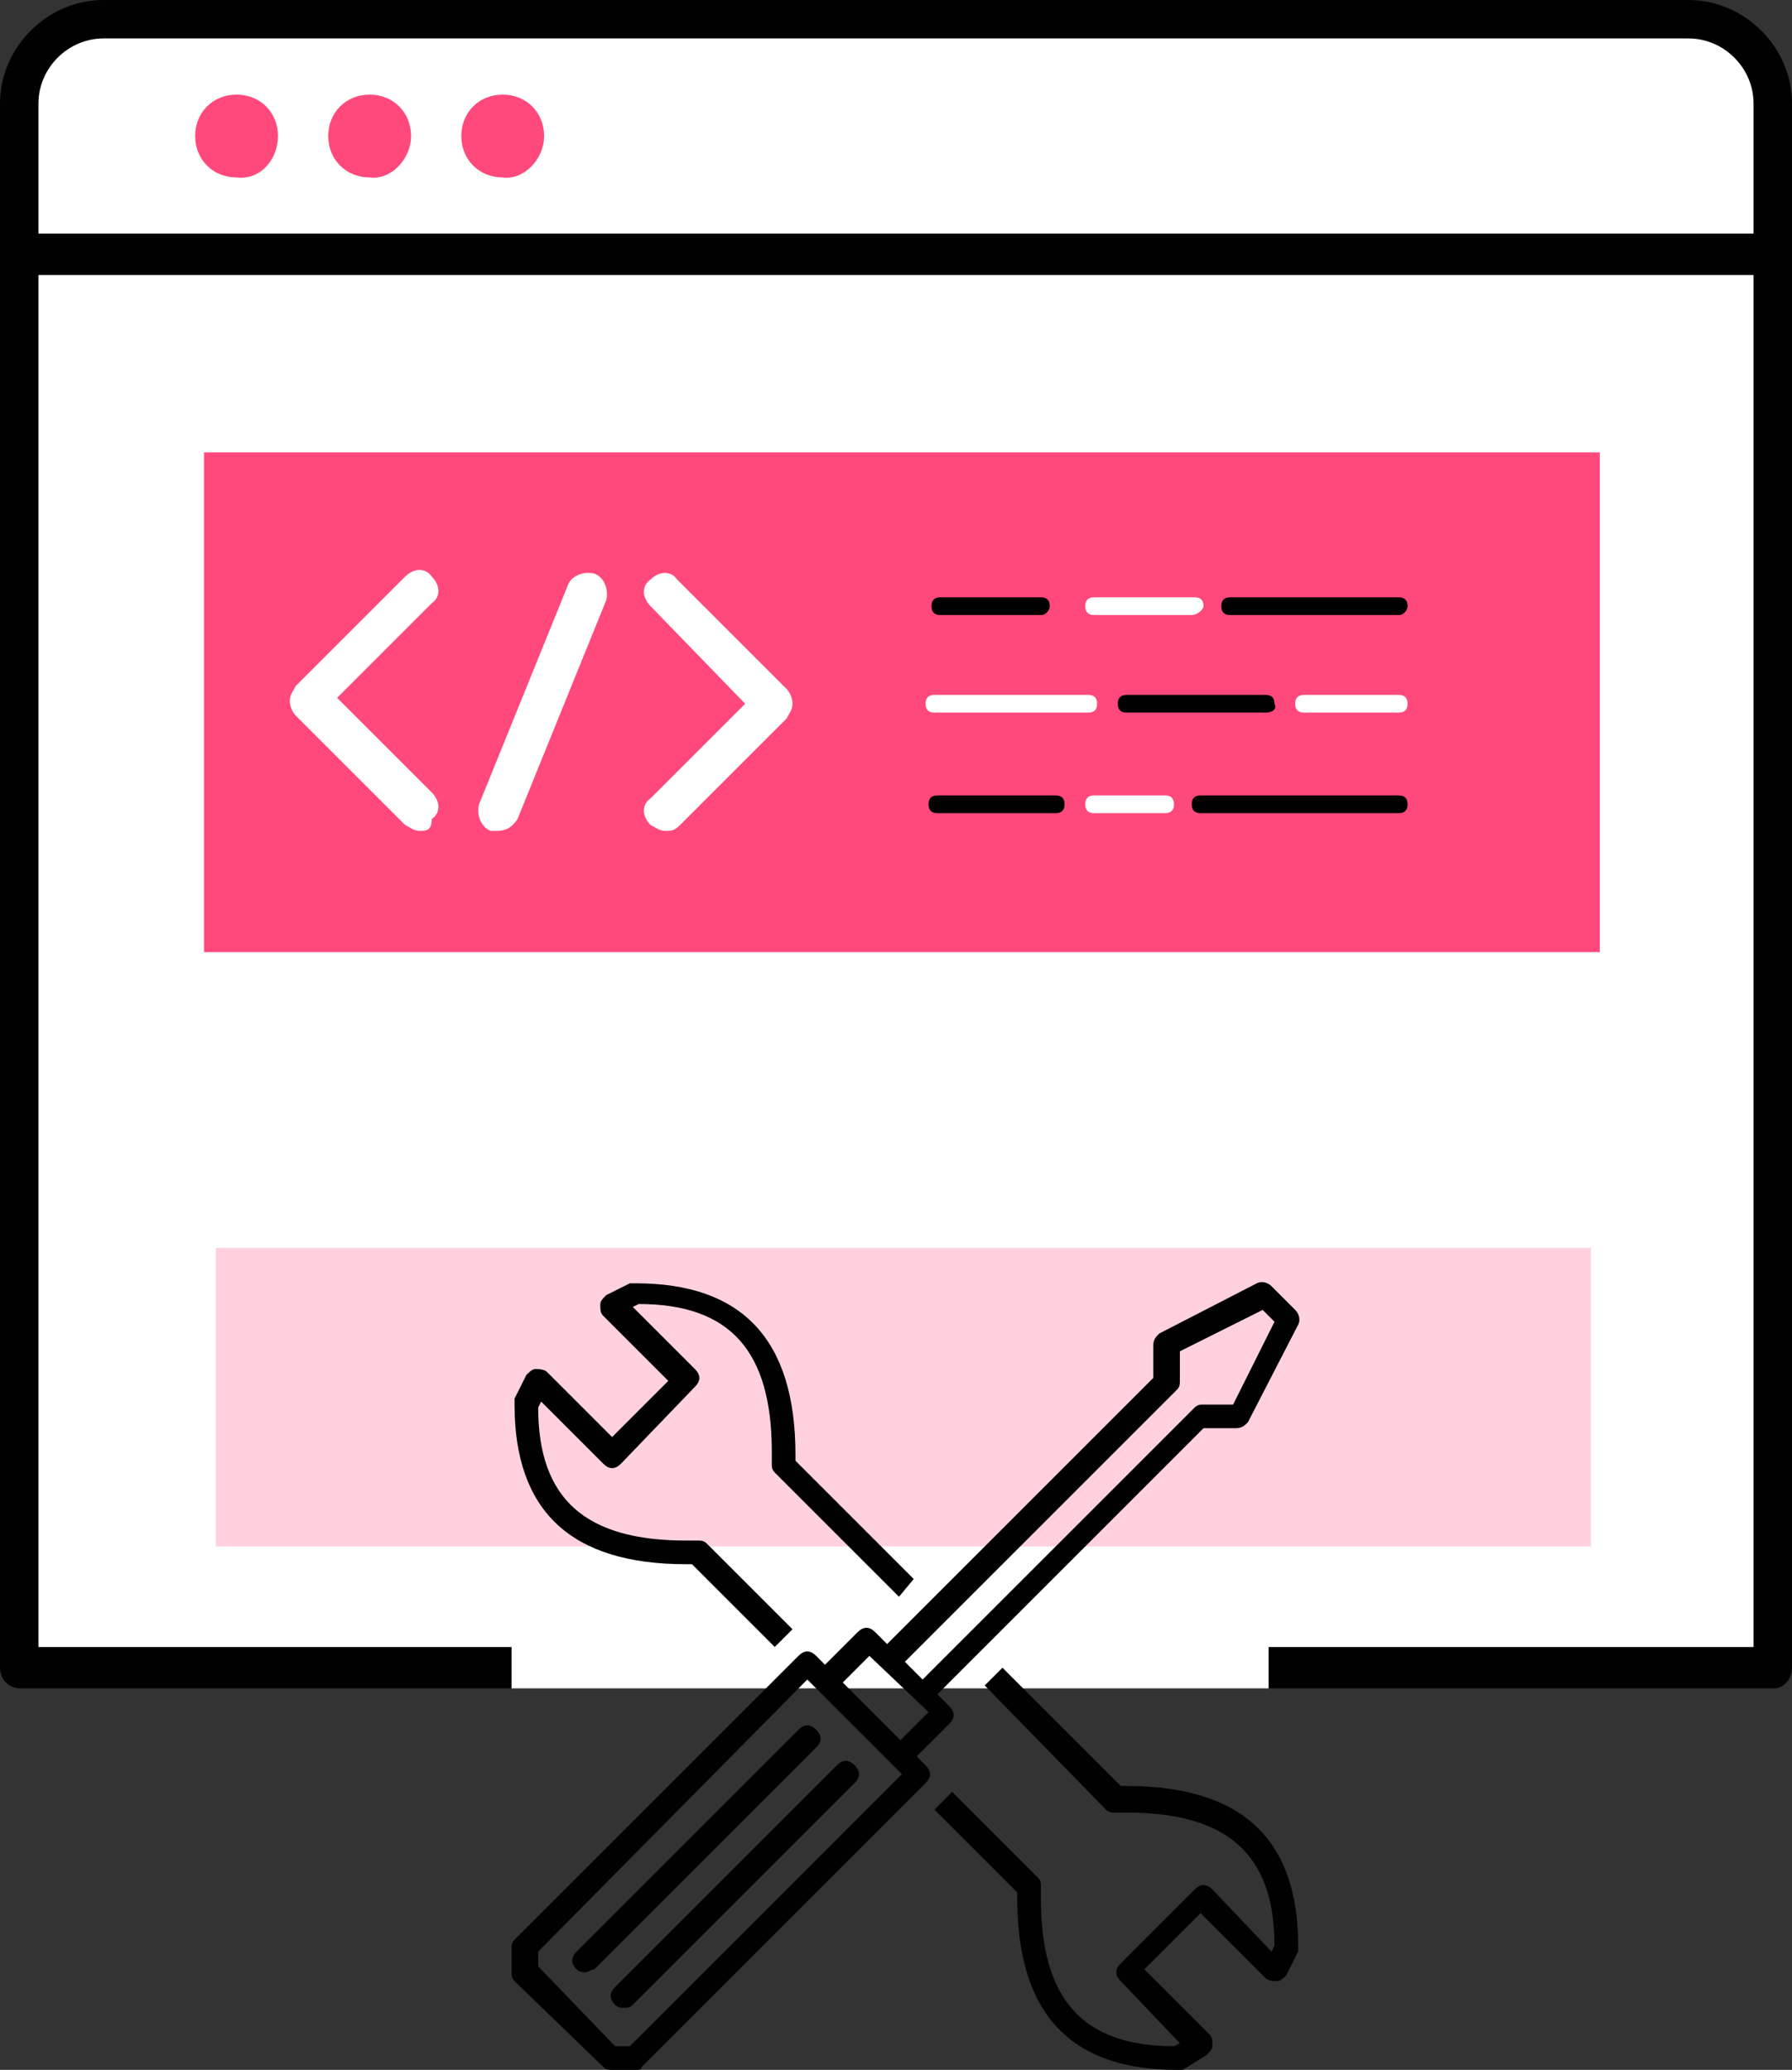
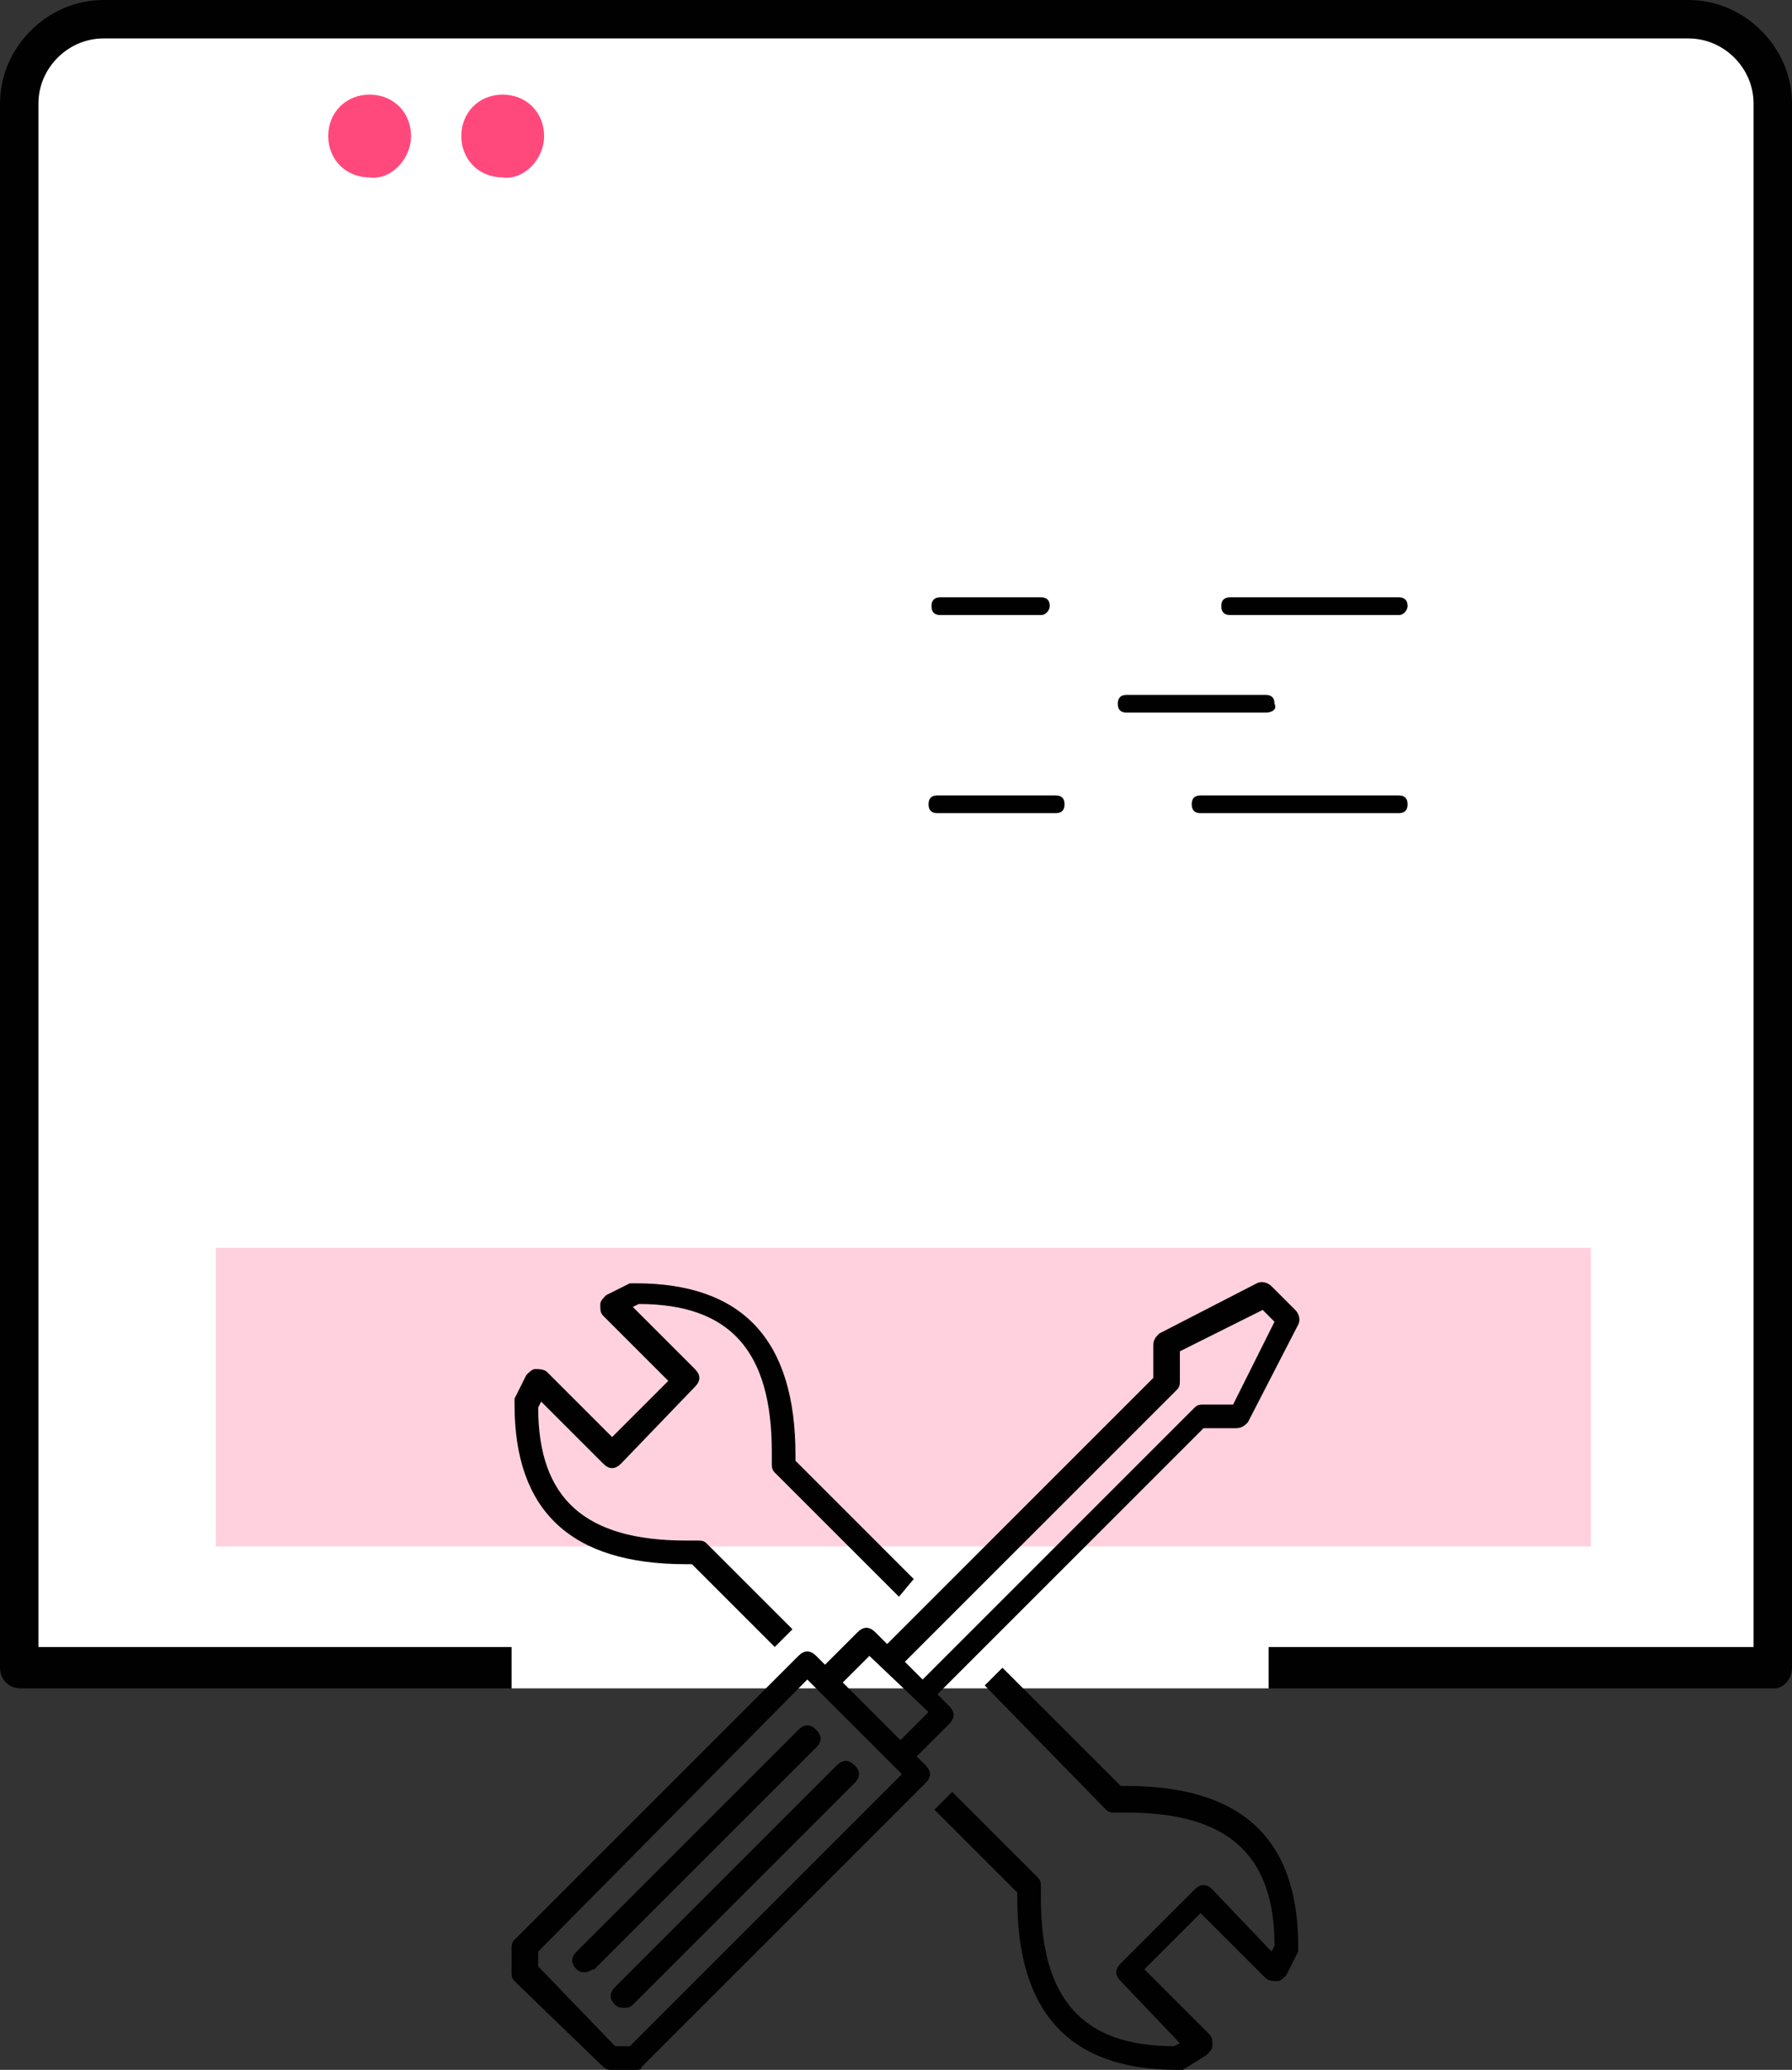
<svg xmlns="http://www.w3.org/2000/svg" version="1.1" id="Layer_1" x="0px" y="0px" width="60.6px" height="70px" viewBox="0 0 60.6 70" style="enable-background:new 0 0 60.6 70;" xml:space="preserve">
  <rect x="0" y="0" width="60.6" height="70" fill="#333333" stroke="none" />
  <style type="text/css">
	.st0{fill:#FFFFFF;}
	.st1{fill:#000100;}
	.st2{fill:#FF497C;}
	.st3{opacity:0.25;fill:#FF497C;enable-background:new    ;}
</style>
  <g>
    <path class="st0" d="M0.7,56.4V3.5c0-1.6,1.3-2.9,2.9-2.9h53.6c1.6,0,2.9,1.3,2.9,2.9v52.9H0.7z" />
    <path class="st1" d="M60,57.1H0.7c-0.4,0-0.7-0.3-0.7-0.7V3.5C0,1.6,1.6,0,3.5,0h53.6c1.9,0,3.5,1.6,3.5,3.5v52.9   C60.6,56.8,60.3,57.1,60,57.1z M1.3,55.7h58V3.5c0-1.2-1-2.2-2.2-2.2H3.5c-1.2,0-2.2,1-2.2,2.2V55.7z" />
-     <path class="st2" d="M9.4,4.6c0-0.8-0.6-1.4-1.4-1.4S6.6,3.8,6.6,4.6S7.2,6,8,6C8.8,6.1,9.4,5.4,9.4,4.6z" />
    <path class="st2" d="M13.9,4.6c0-0.8-0.6-1.4-1.4-1.4c-0.8,0-1.4,0.6-1.4,1.4S11.7,6,12.5,6C13.2,6.1,13.9,5.4,13.9,4.6z" />
    <path class="st2" d="M18.4,4.6c0-0.8-0.6-1.4-1.4-1.4s-1.4,0.6-1.4,1.4S16.2,6,17,6C17.7,6.1,18.4,5.4,18.4,4.6z" />
-     <path class="st1" d="M60,9.3H0.7C0.3,9.3,0,9,0,8.6s0.3-0.7,0.7-0.7H60c0.4,0,0.7,0.3,0.7,0.7C60.6,9,60.3,9.3,60,9.3z" />
-     <polygon class="st2" points="54.1,32.2 6.9,32.2 6.9,15.3 54.1,15.3  " />
    <path class="st0" d="M14.2,28.1c-0.2,0-0.3-0.1-0.5-0.2L10,24.2c-0.1-0.1-0.2-0.3-0.2-0.5s0.1-0.3,0.2-0.5l3.7-3.7   c0.3-0.3,0.7-0.3,0.9,0c0.3,0.3,0.3,0.7,0,0.9l-3.2,3.2l3.2,3.2c0.3,0.3,0.3,0.7,0,0.9C14.6,28.1,14.4,28.1,14.2,28.1z" />
    <path class="st0" d="M16.8,28.1c-0.1,0-0.2,0-0.2,0c-0.3-0.1-0.5-0.5-0.4-0.9l3-7.4c0.1-0.3,0.5-0.5,0.9-0.4   c0.3,0.1,0.5,0.5,0.4,0.9l-3,7.4C17.3,28,17.1,28.1,16.8,28.1z" />
    <path class="st0" d="M22.5,28.1c-0.2,0-0.3-0.1-0.5-0.2c-0.3-0.3-0.3-0.7,0-0.9l3.2-3.2L22,20.5c-0.3-0.3-0.3-0.7,0-0.9   c0.3-0.3,0.7-0.3,0.9,0l3.7,3.7c0.1,0.1,0.2,0.3,0.2,0.5s-0.1,0.3-0.2,0.5L23,27.9C22.8,28.1,22.7,28.1,22.5,28.1z" />
    <rect x="7.3" y="42.2" class="st3" width="46.5" height="10.1" />
    <path class="st0" d="M39.4,27.5H37c-0.2,0-0.3-0.1-0.3-0.3c0-0.2,0.1-0.3,0.3-0.3h2.4c0.2,0,0.3,0.1,0.3,0.3S39.6,27.5,39.4,27.5z" />
    <path class="st0" d="M40.3,20.8H37c-0.2,0-0.3-0.1-0.3-0.3c0-0.2,0.1-0.3,0.3-0.3h3.4c0.2,0,0.3,0.1,0.3,0.3   C40.7,20.6,40.5,20.8,40.3,20.8z" />
    <path class="st1" d="M35.2,20.8h-3.4c-0.2,0-0.3-0.1-0.3-0.3c0-0.2,0.1-0.3,0.3-0.3h3.4c0.2,0,0.3,0.1,0.3,0.3   C35.5,20.6,35.4,20.8,35.2,20.8z" />
    <path class="st1" d="M47.3,20.8h-5.7c-0.2,0-0.3-0.1-0.3-0.3c0-0.2,0.1-0.3,0.3-0.3h5.7c0.2,0,0.3,0.1,0.3,0.3   C47.6,20.6,47.5,20.8,47.3,20.8z" />
    <path class="st1" d="M42.8,24.1h-4.7c-0.2,0-0.3-0.1-0.3-0.3c0-0.2,0.1-0.3,0.3-0.3h4.7c0.2,0,0.3,0.1,0.3,0.3   C43.2,24,43,24.1,42.8,24.1z" />
-     <path class="st0" d="M47.3,24.1h-3.2c-0.2,0-0.3-0.1-0.3-0.3c0-0.2,0.1-0.3,0.3-0.3h3.2c0.2,0,0.3,0.1,0.3,0.3S47.5,24.1,47.3,24.1   z" />
    <path class="st0" d="M36.8,24.1h-5.2c-0.2,0-0.3-0.1-0.3-0.3c0-0.2,0.1-0.3,0.3-0.3h5.2c0.2,0,0.3,0.1,0.3,0.3S37,24.1,36.8,24.1z" />
    <path class="st1" d="M47.3,27.5h-6.7c-0.2,0-0.3-0.1-0.3-0.3c0-0.2,0.1-0.3,0.3-0.3h6.7c0.2,0,0.3,0.1,0.3,0.3S47.5,27.5,47.3,27.5   z" />
    <path class="st1" d="M35.7,27.5h-4c-0.2,0-0.3-0.1-0.3-0.3c0-0.2,0.1-0.3,0.3-0.3h4c0.2,0,0.3,0.1,0.3,0.3S35.9,27.5,35.7,27.5z" />
    <rect x="17.3" y="55.6" class="st0" width="25.6" height="1.5" />
    <g>
      <g>
        <g>
          <path class="st1" d="M39.8,70c-3.6,0-5.4-1.9-5.4-5.8V64l-2.8-2.8l0.6-0.6l2.9,2.9c0.1,0.1,0.1,0.2,0.1,0.3v0.4      c0,3.4,1.4,5,4.5,5l0.2-0.1l-2-2.1c-0.2-0.2-0.2-0.4,0-0.6l2.5-2.5c0.2-0.2,0.4-0.2,0.6,0l2,2.1l0.1-0.2c0-3.1-1.6-4.5-5-4.5      h-0.4c-0.1,0-0.2,0-0.3-0.1L33.3,57l0.6-0.6l4,4h0.2c3.9,0,5.8,1.8,5.8,5.4c0,0.1,0,0.1,0,0.2l-0.4,0.8      c-0.1,0.1-0.2,0.2-0.3,0.2s-0.3,0-0.4-0.1l-2.2-2.2l-1.9,1.9l2.2,2.2C41,68.9,41,69,41,69.2c0,0.1-0.1,0.2-0.2,0.3L40,70      C39.9,70,39.9,70,39.8,70z" />
        </g>
        <g>
          <path class="st1" d="M26.2,55.7l-2.8-2.8h-0.2c-3.9,0-5.8-1.8-5.8-5.4c0-0.1,0-0.1,0-0.2l0.4-0.8c0.1-0.1,0.2-0.2,0.3-0.2      c0.1,0,0.3,0,0.4,0.1l2.2,2.2l1.9-1.9l-2.2-2.2c-0.1-0.1-0.1-0.2-0.1-0.4c0-0.1,0.1-0.2,0.2-0.3l0.8-0.4c0.1,0,0.1,0,0.2,0      c3.6,0,5.4,1.9,5.4,5.8v0.2l4,4L30.4,54l-4.2-4.2c-0.1-0.1-0.1-0.2-0.1-0.3v-0.4c0-3.4-1.4-5-4.5-5l-0.2,0.1l2.1,2.1      c0.2,0.2,0.2,0.4,0,0.6L21,49.5c-0.2,0.2-0.4,0.2-0.6,0l-2.1-2.1l-0.1,0.2c0,3.1,1.6,4.5,5,4.5h0.4c0.1,0,0.2,0,0.3,0.1l2.9,2.9      L26.2,55.7z" />
        </g>
        <path class="st1" d="M21.5,70h-0.8c-0.1,0-0.2,0-0.3-0.1l-3-2.9c-0.1-0.1-0.1-0.2-0.1-0.3v-0.8c0-0.1,0-0.2,0.1-0.3L27,56     c0.2-0.2,0.4-0.2,0.6,0l3.7,3.7c0.2,0.2,0.2,0.4,0,0.6l-9.6,9.6C21.7,70,21.6,70,21.5,70z M20.8,69.2h0.5l9.2-9.2l-3.2-3.2     L18.2,66v0.5L20.8,69.2z" />
      </g>
      <g>
        <g>
          <path class="st1" d="M30.7,59.6c-0.1,0-0.2,0-0.3-0.1c-0.2-0.2-0.2-0.4,0-0.6l1-1l-2-1.9l-1,1c-0.2,0.2-0.4,0.2-0.6,0      s-0.2-0.4,0-0.6l1.2-1.2c0.2-0.2,0.4-0.2,0.6,0l2.5,2.5c0.2,0.2,0.2,0.4,0,0.6l-1.2,1.2C30.9,59.5,30.8,59.6,30.7,59.6z" />
        </g>
        <g>
          <path class="st1" d="M31.5,57.5c-0.1,0-0.2,0-0.3-0.1c-0.2-0.2-0.2-0.4,0-0.6l9.2-9.2c0.1-0.1,0.2-0.1,0.3-0.1h1l1.4-2.8      l-0.4-0.4l-2.8,1.4v1c0,0.1,0,0.2-0.1,0.3l-9.2,9.2c-0.2,0.2-0.4,0.2-0.6,0s-0.2-0.4,0-0.6l9-9v-1.1c0-0.2,0.1-0.3,0.2-0.4      l3.3-1.7c0.2-0.1,0.4,0,0.5,0.1l0.8,0.8c0.1,0.1,0.2,0.3,0.1,0.5l-1.7,3.3c-0.1,0.1-0.2,0.2-0.4,0.2h-1.1l-9,9      C31.7,57.5,31.6,57.5,31.5,57.5z" />
        </g>
        <g>
          <path class="st1" d="M19.8,66.7c-0.1,0-0.2,0-0.3-0.1c-0.2-0.2-0.2-0.4,0-0.6l7.5-7.5c0.2-0.2,0.4-0.2,0.6,0s0.2,0.4,0,0.6      l-7.5,7.5C20,66.6,19.9,66.7,19.8,66.7z" />
        </g>
        <g>
          <path class="st1" d="M21.1,67.9c-0.1,0-0.2,0-0.3-0.1c-0.2-0.2-0.2-0.4,0-0.6l7.5-7.5c0.2-0.2,0.4-0.2,0.6,0s0.2,0.4,0,0.6      l-7.5,7.5C21.3,67.9,21.2,67.9,21.1,67.9z" />
        </g>
      </g>
    </g>
  </g>
</svg>